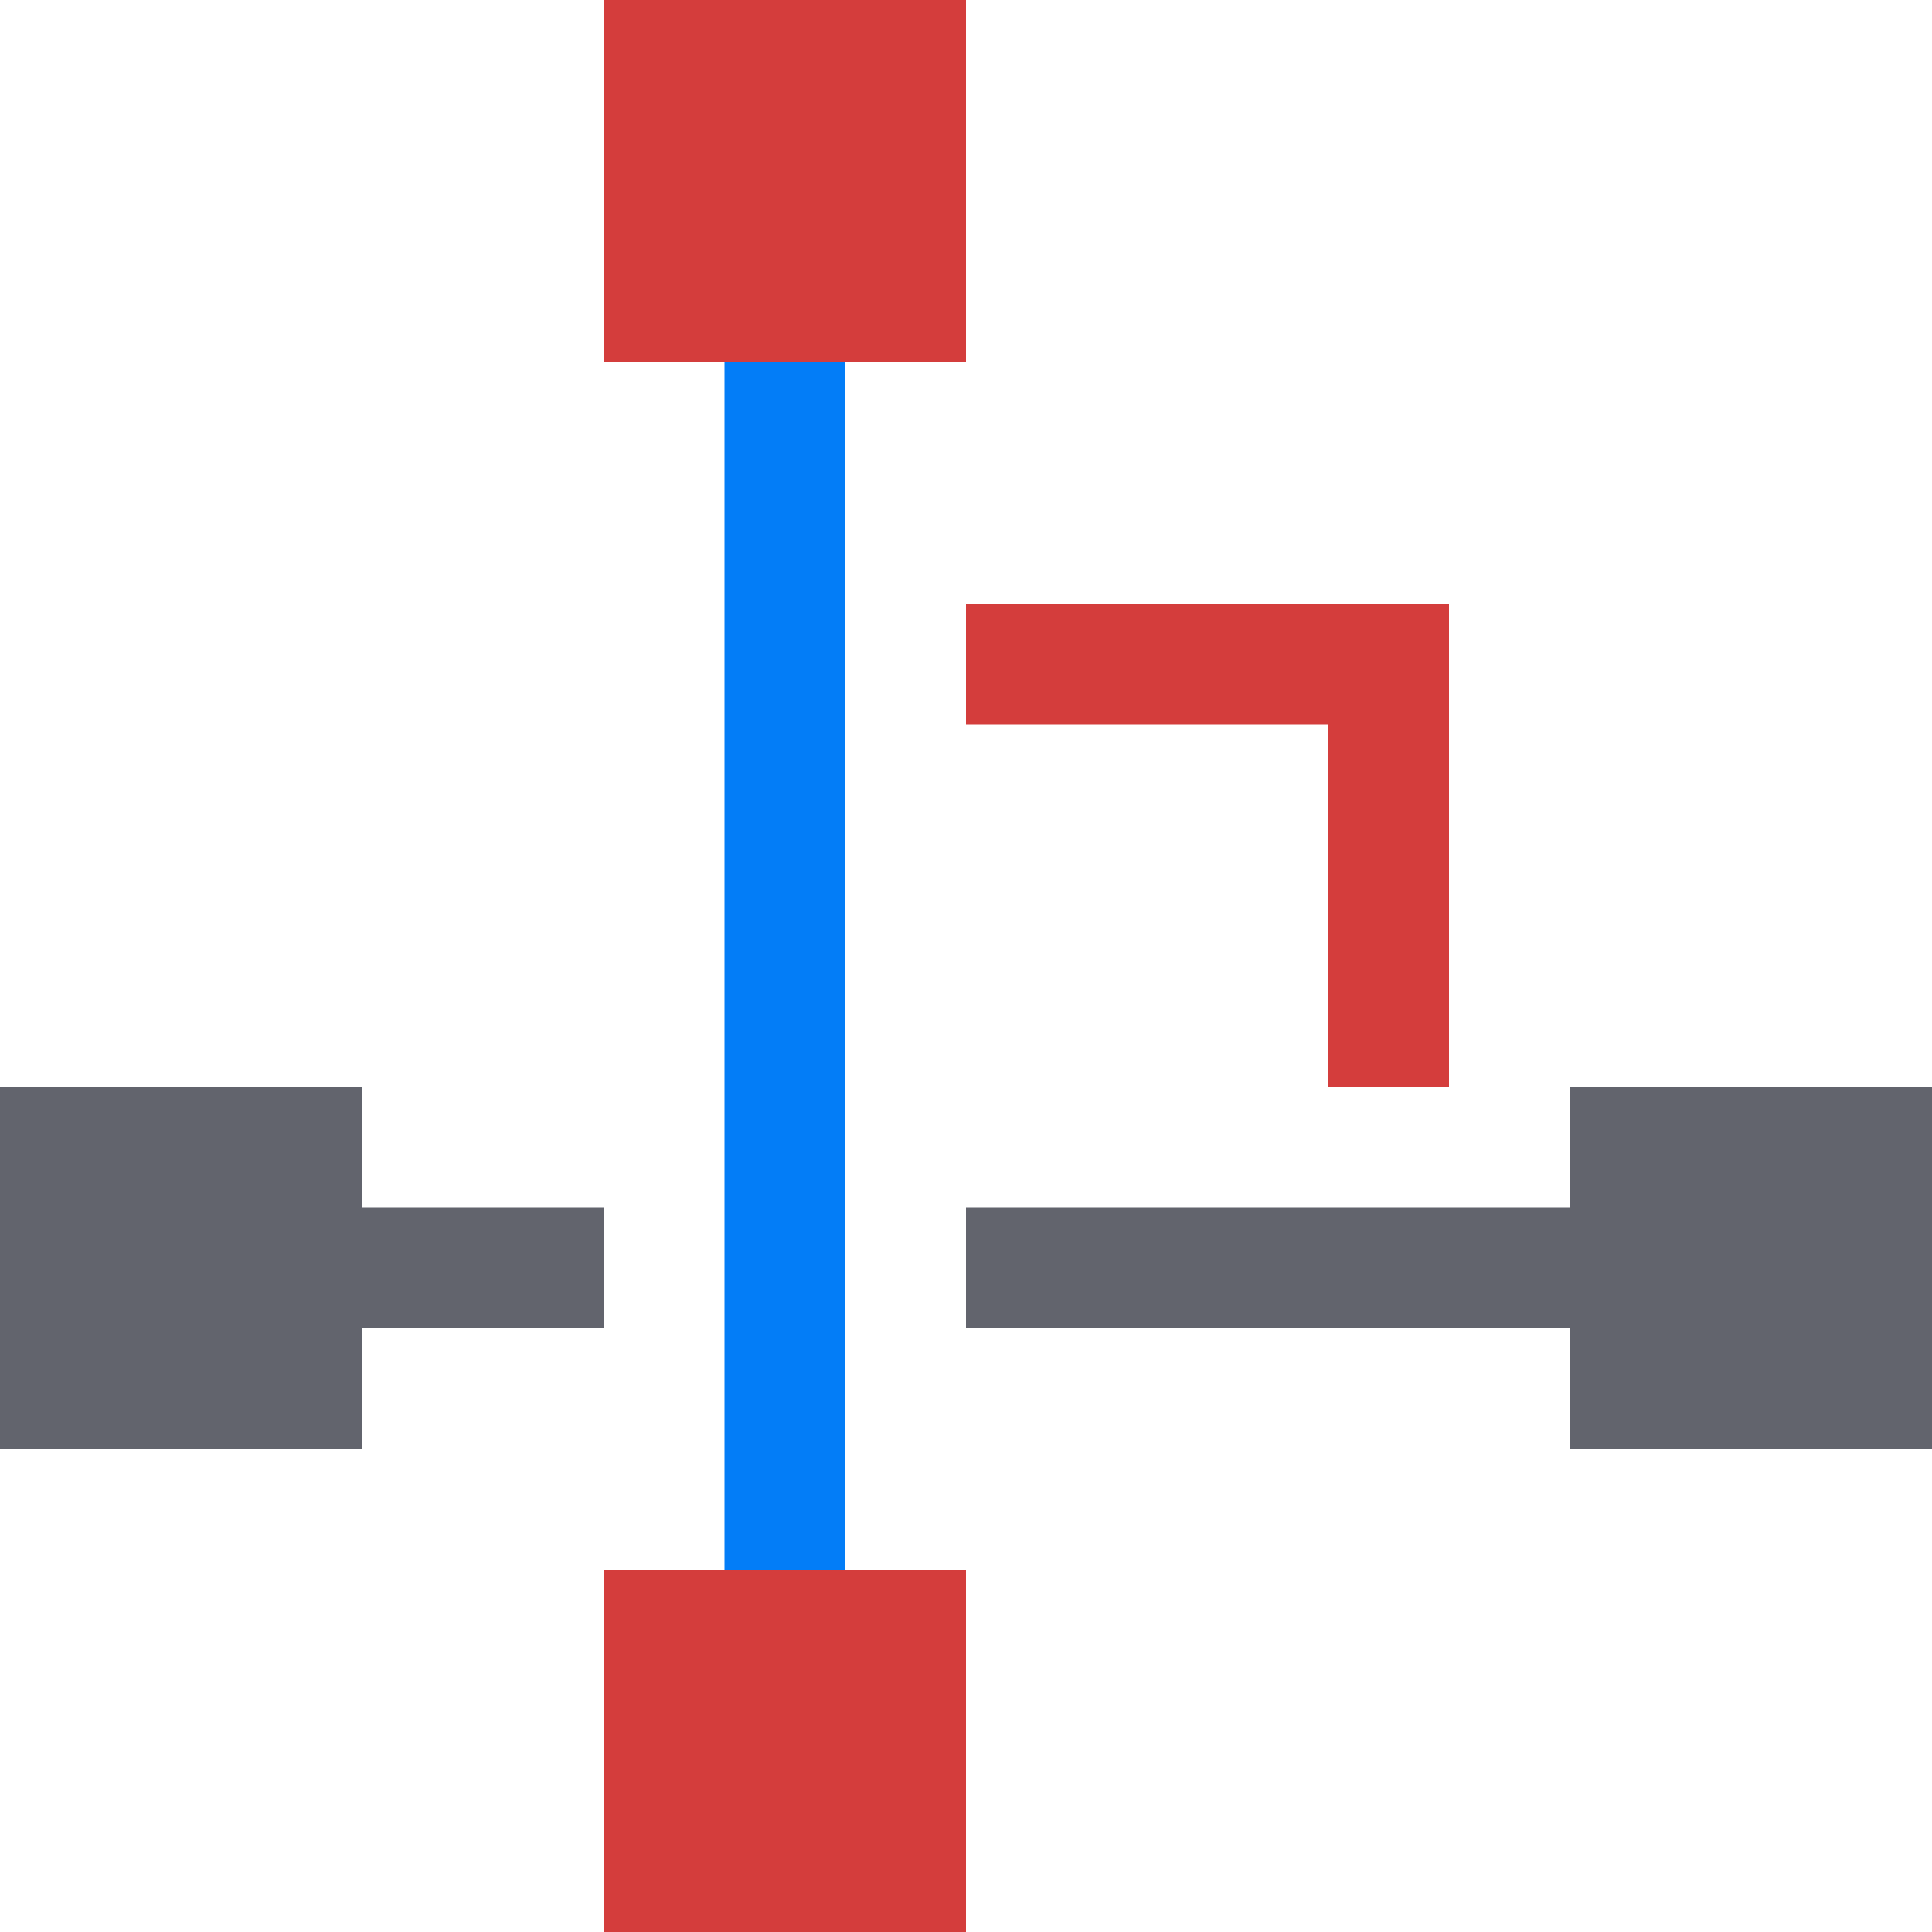
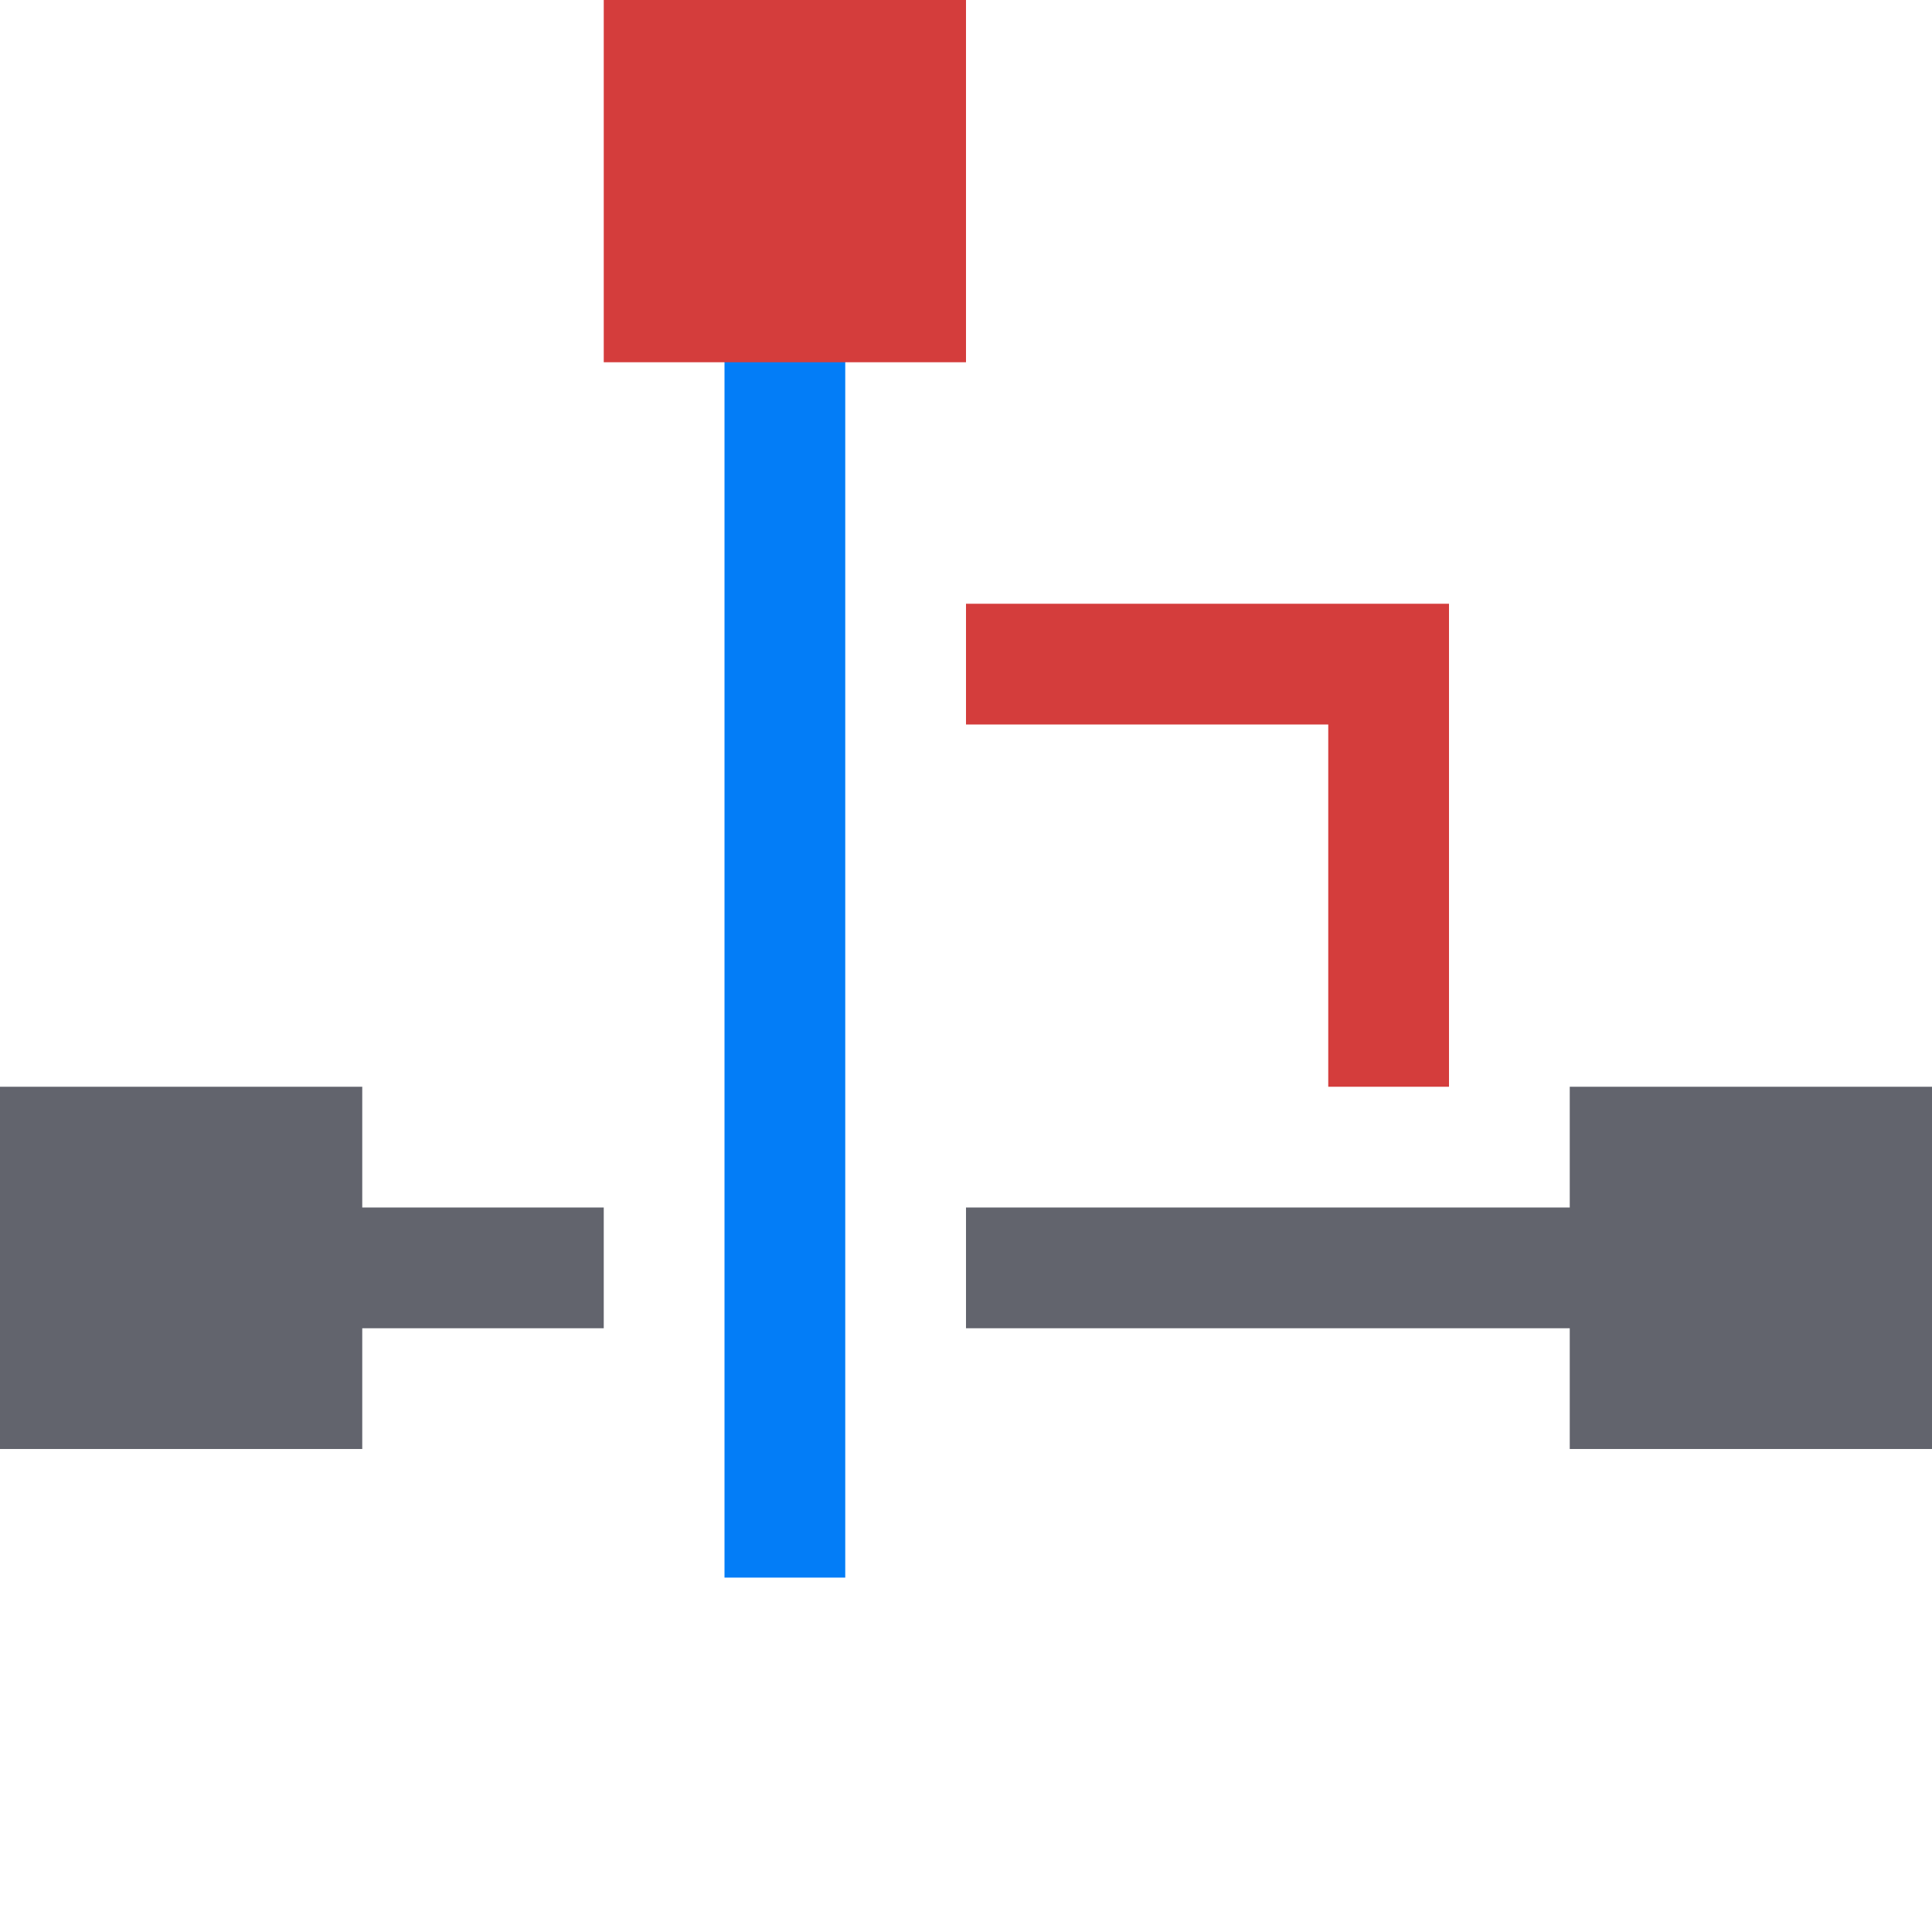
<svg xmlns="http://www.w3.org/2000/svg" version="1.1" id="Layer_1" x="0px" y="0px" viewBox="0 0 32 32" style="enable-background:new 0 0 32 32;" xml:space="preserve">
  <style type="text/css">
	.st0{fill:#62646D;}
	.st1{fill:#037DF7;}
	.st2{fill:#D43D3C;}
</style>
  <g>
    <polygon class="st0" points="26,18 26,20 16,20 16,22 26,22 26,24 32,24 32,18  " />
    <rect x="12" y="5.88" class="st1" width="2" height="20.25" />
    <rect x="10" class="st2" width="6" height="6" />
-     <rect x="10" y="26" class="st2" width="6" height="6" />
    <polygon class="st2" points="16,10 16,12 22,12 22,18 24,18 24,10  " />
    <polygon class="st0" points="10,20 6,20 6,18 0,18 0,24 6,24 6,22 10,22  " />
  </g>
</svg>